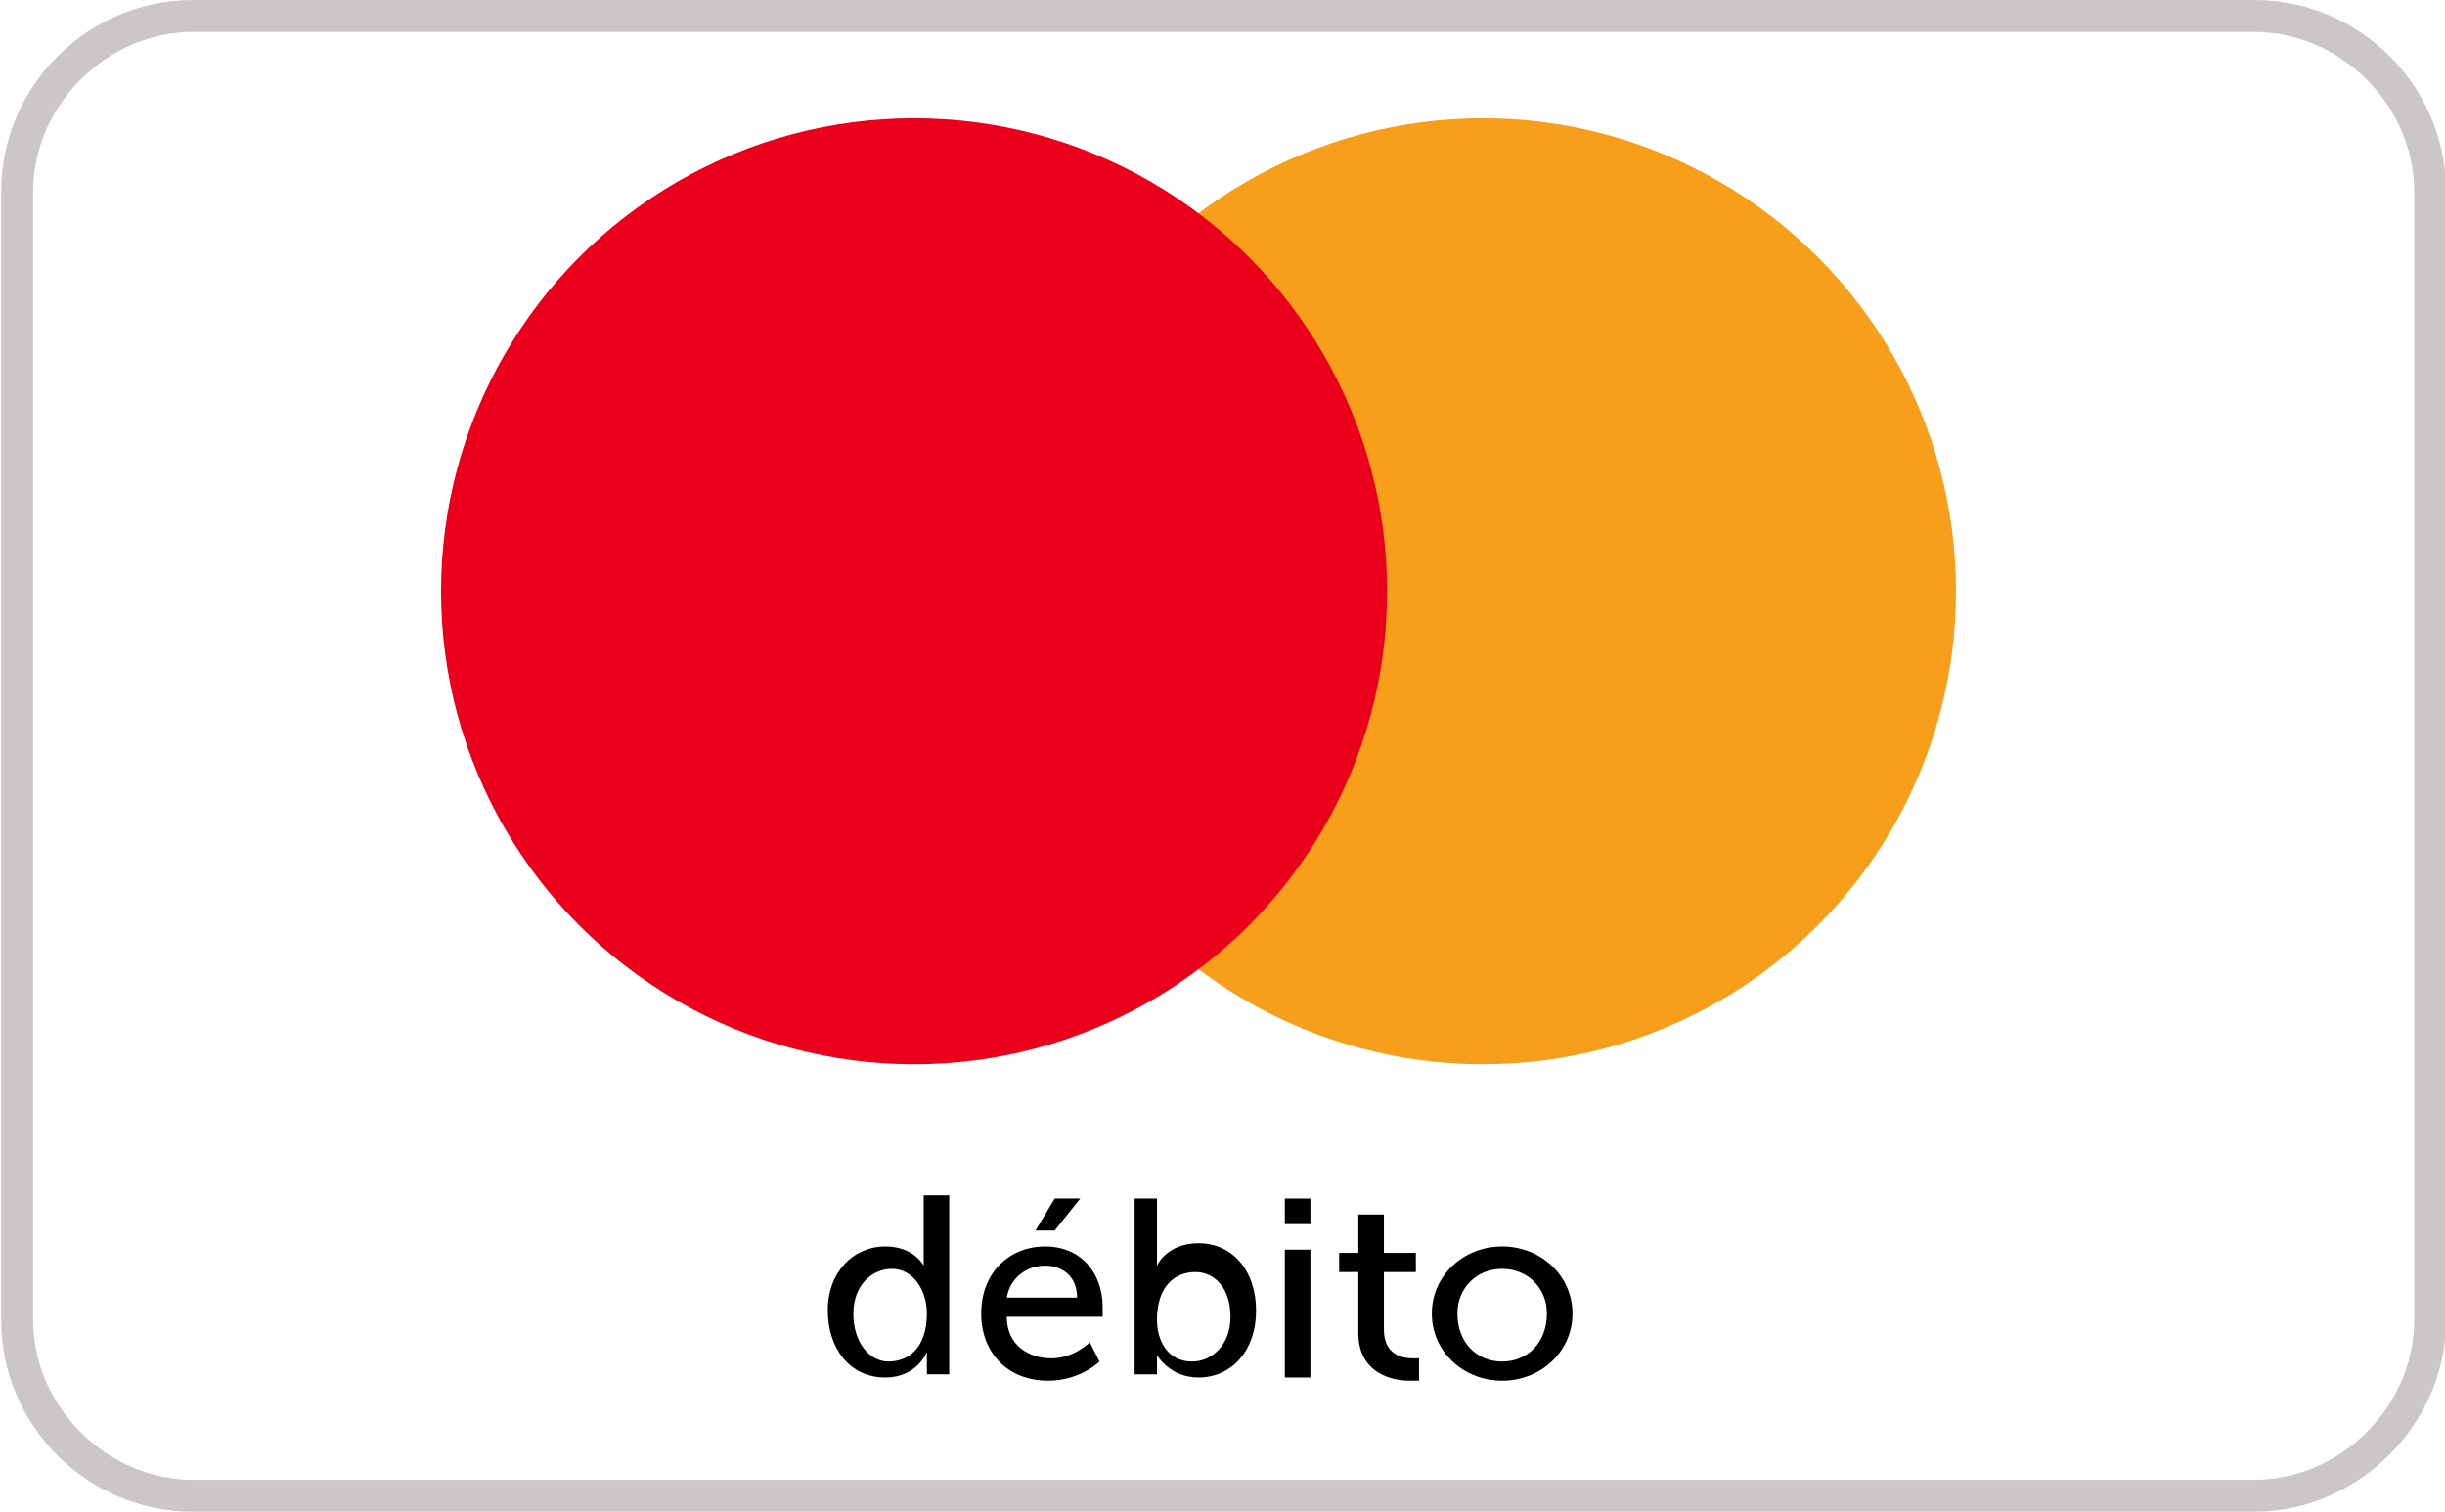
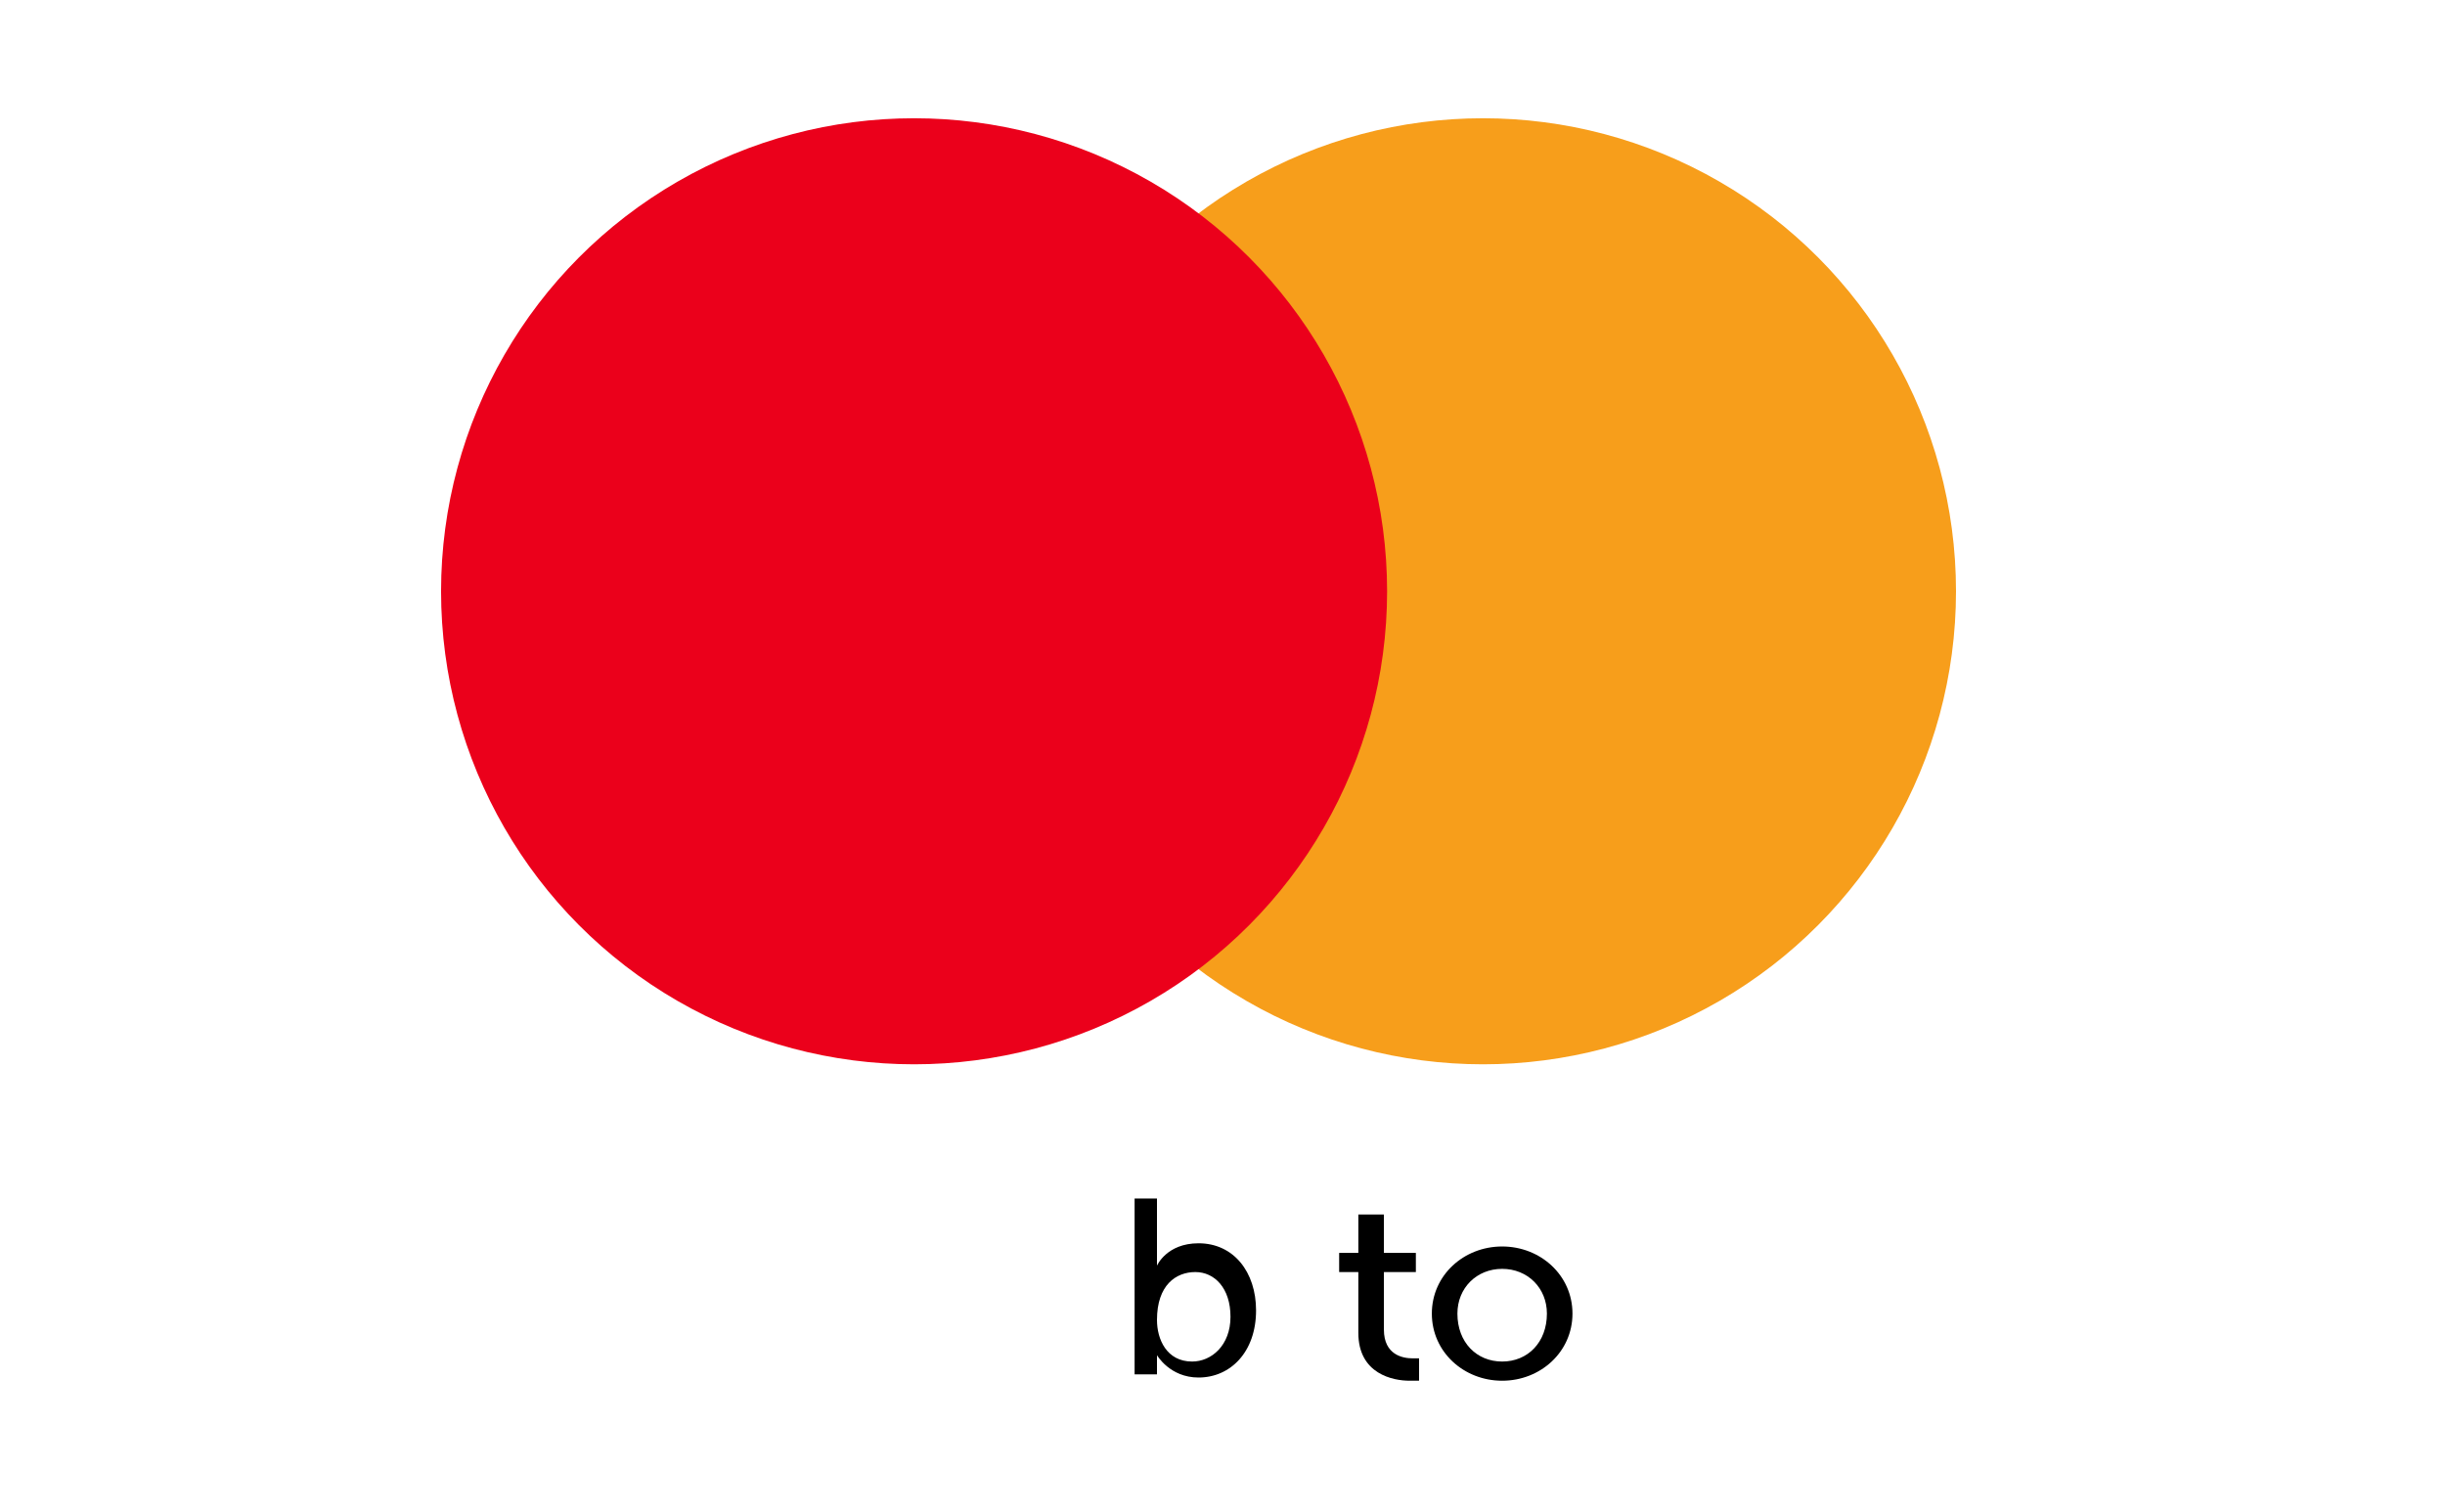
<svg xmlns="http://www.w3.org/2000/svg" version="1.1" id="Capa_1" x="0px" y="0px" viewBox="0 0 76.5 47.3" style="enable-background:new 0 0 76.5 47.3;" xml:space="preserve">
  <style type="text/css">
	.st0{fill:none;}
	.st1{fill:#CCC7C7;}
	.st2{fill:#F79E1B;}
	.st3{fill:#EB001B;}
</style>
  <g id="Rectangle_227" transform="translate(41.336 138)">
    <g>
-       <path class="st0" d="M-35.3-138h64.5c3.3,0,6,2.7,6,6v35.3c0,3.3-2.7,6-6,6h-64.5c-3.3,0-6-2.7-6-6V-132    C-41.3-135.3-38.6-138-35.3-138z" />
-     </g>
+       </g>
    <g>
-       <path class="st1" d="M29.2-90.7h-64.5c-3.3,0-6-2.7-6-6V-132c0-3.3,2.7-6,6-6h64.5c3.3,0,6,2.7,6,6v35.3    C35.2-93.4,32.4-90.7,29.2-90.7z M-35.3-137c-2.7,0-5,2.3-5,5v35.3c0,2.7,2.3,5,5,5h64.5c2.7,0,5-2.3,5-5V-132c0-2.7-2.3-5-5-5    H-35.3z" />
-     </g>
+       </g>
  </g>
  <g>
    <g>
      <g>
        <g>
          <g>
            <g>
              <g>
                <circle class="st2" cx="46.4" cy="18.5" r="14.8" />
              </g>
            </g>
          </g>
        </g>
      </g>
      <g>
        <g>
          <g>
            <g>
              <g>
                <circle class="st3" cx="28.6" cy="18.5" r="14.8" />
              </g>
            </g>
          </g>
        </g>
      </g>
    </g>
    <g>
-       <path d="M27.7,39c0.9,0,1.2,0.6,1.2,0.6h0c0,0,0-0.1,0-0.3v-1.9h0.8v5.6H29v-0.4c0-0.2,0-0.3,0-0.3h0c0,0-0.3,0.8-1.3,0.8    c-1.1,0-1.8-0.9-1.8-2.1C25.9,39.8,26.7,39,27.7,39z M27.8,42.6c0.6,0,1.2-0.4,1.2-1.5c0-0.7-0.4-1.4-1.1-1.4    c-0.6,0-1.2,0.5-1.2,1.4C26.7,42,27.2,42.6,27.8,42.6z" />
-       <path d="M32.7,39c1.1,0,1.8,0.8,1.8,1.9c0,0.1,0,0.3,0,0.3h-3c0,0.9,0.7,1.3,1.4,1.3c0.7,0,1.2-0.5,1.2-0.5l0.3,0.6    c0,0-0.6,0.6-1.6,0.6c-1.3,0-2.1-0.9-2.1-2.1C30.7,39.8,31.6,39,32.7,39z M33.7,40.6c0-0.7-0.5-1-1-1c-0.6,0-1.1,0.4-1.2,1H33.7z     M33,37.5h0.8l-0.8,1h-0.6L33,37.5z" />
      <path d="M35.4,37.5h0.8v1.8c0,0.2,0,0.3,0,0.3h0c0,0,0.3-0.7,1.3-0.7c1.1,0,1.8,0.9,1.8,2.1c0,1.3-0.8,2.1-1.8,2.1    c-0.9,0-1.3-0.7-1.3-0.7h0c0,0,0,0.1,0,0.3v0.3h-0.7V37.5z M37.3,42.6c0.6,0,1.2-0.5,1.2-1.4c0-0.9-0.5-1.4-1.1-1.4    c-0.6,0-1.2,0.4-1.2,1.5C36.2,41.9,36.5,42.6,37.3,42.6z" />
-       <path d="M40.2,37.5H41v0.8h-0.8V37.5z M40.2,39.1H41v4h-0.8V39.1z" />
      <path d="M42.4,39.8h-0.5v-0.6h0.6V38h0.8v1.2h1v0.6h-1v1.8c0,0.8,0.6,0.9,0.9,0.9c0.1,0,0.2,0,0.2,0v0.7c0,0-0.1,0-0.3,0    c-0.5,0-1.6-0.2-1.6-1.5V39.8z" />
      <path d="M47,39c1.2,0,2.2,0.9,2.2,2.1c0,1.2-1,2.1-2.2,2.1c-1.2,0-2.2-0.9-2.2-2.1C44.8,39.9,45.8,39,47,39z M47,42.6    c0.8,0,1.4-0.6,1.4-1.5c0-0.8-0.6-1.4-1.4-1.4c-0.8,0-1.4,0.6-1.4,1.4C45.6,42,46.2,42.6,47,42.6z" />
    </g>
  </g>
</svg>